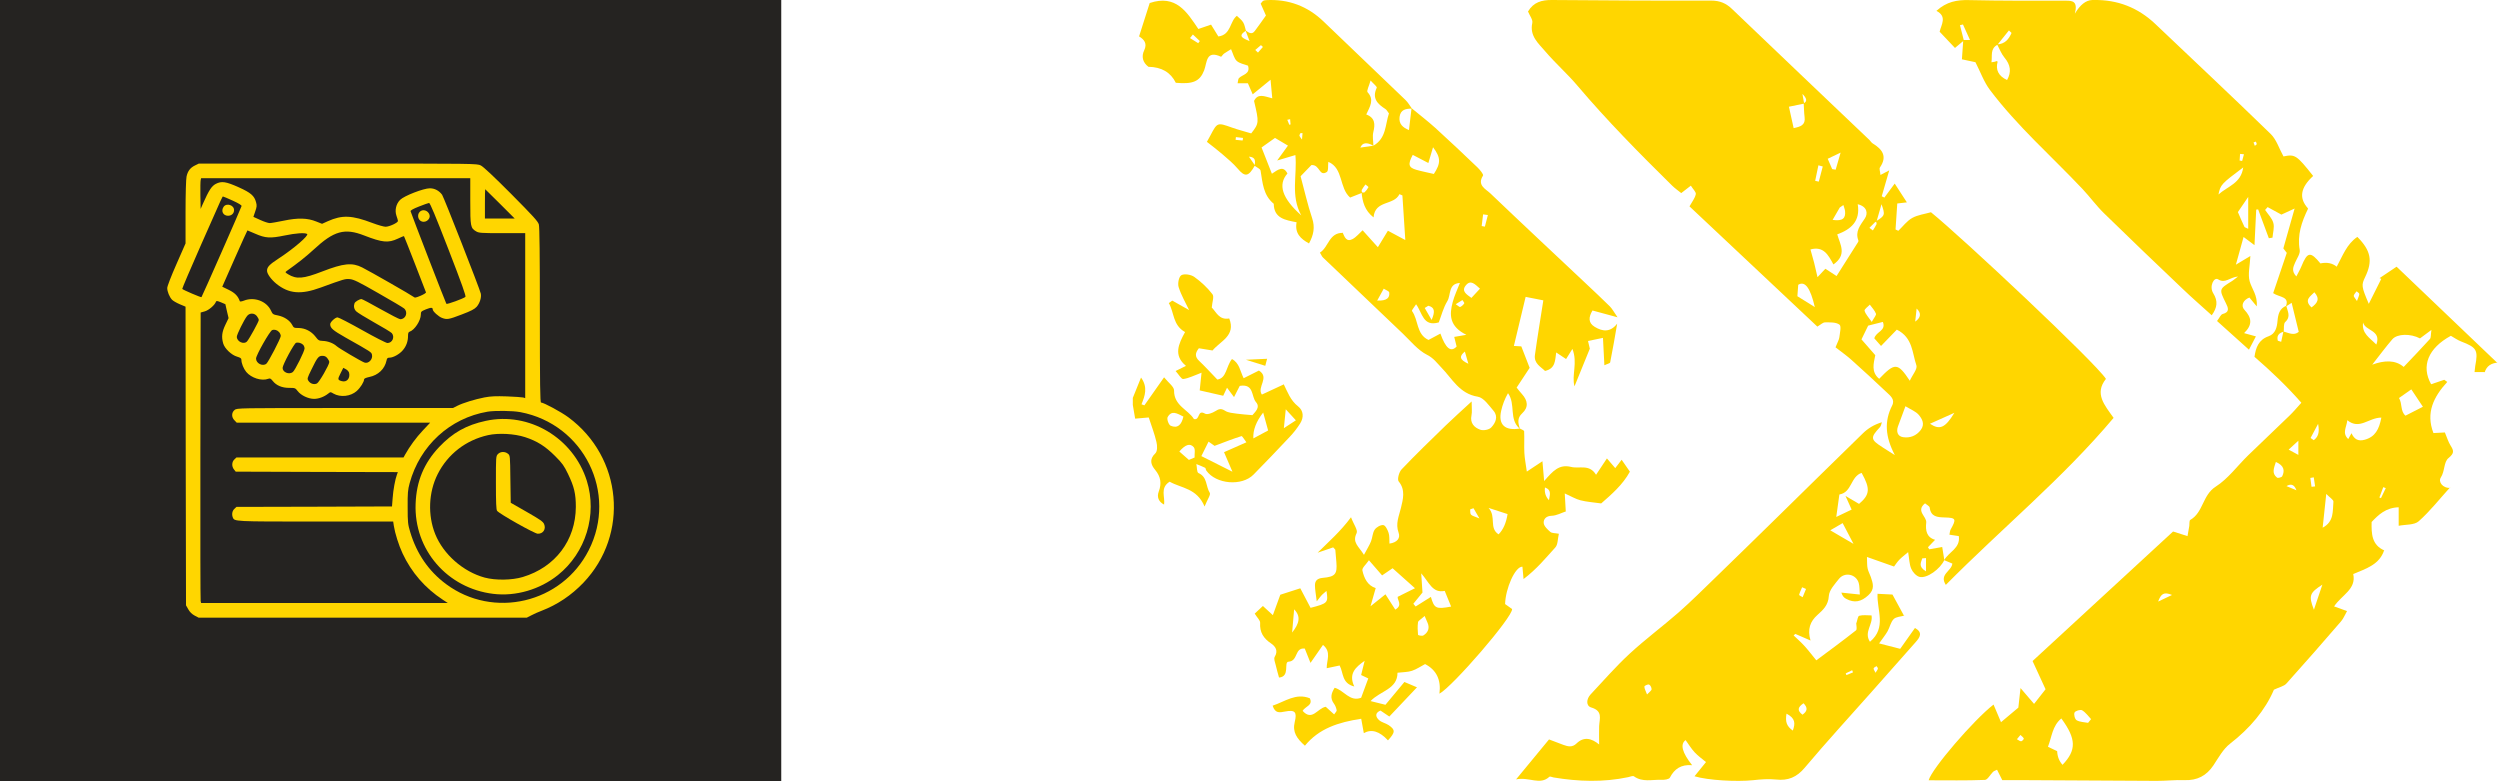
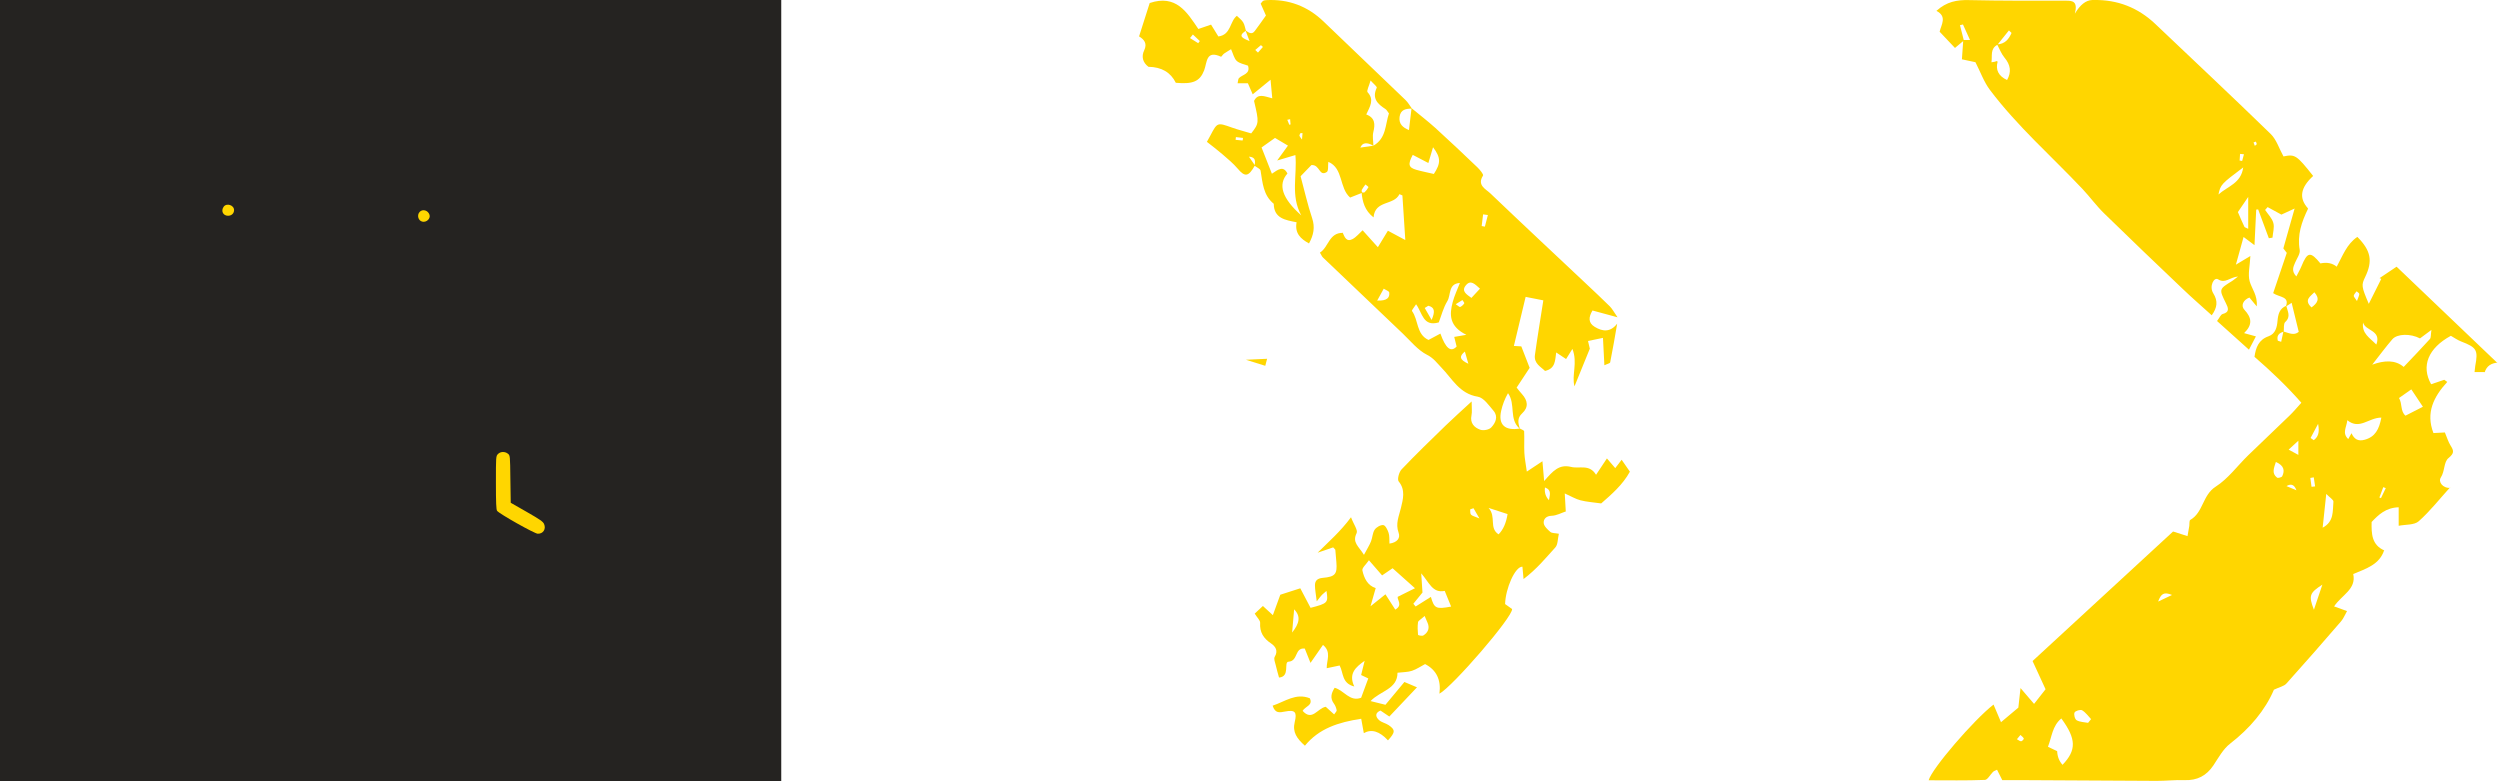
<svg xmlns="http://www.w3.org/2000/svg" width="320" height="100" viewBox="0 0 320 100" fill="none">
  <g clip-path="url(#clip0_359_40)">
-     <path d="M243.782 78.791C243.311 78.934 242.697 78.934 242.389 79.247C242.006 79.637 241.9 80.283 241.611 80.797C241.352 81.253 241.016 81.662 240.526 82.356C241.506 82.603 242.303 82.812 243.225 83.05C243.869 82.137 244.474 81.281 245.117 80.379C246.145 80.958 245.771 81.557 245.194 82.204C243.33 84.295 241.477 86.405 239.614 88.506C236.732 91.756 233.793 94.96 230.998 98.277C229.971 99.494 228.875 99.95 227.329 99.779C226.369 99.675 225.361 99.76 224.39 99.865C222.344 100.084 218.589 99.884 216.898 99.361C217.378 98.772 217.811 98.23 218.368 97.545C217.878 97.136 217.35 96.766 216.927 96.31C216.485 95.834 216.14 95.264 215.756 94.732C215.032 95.258 215.31 96.329 216.591 97.944C215.188 97.831 214.324 98.411 213.748 99.532C213.632 99.76 213.028 99.836 212.653 99.817C211.482 99.769 210.243 100.159 209.147 99.371C209.003 99.266 208.667 99.418 208.417 99.475C205.228 100.149 202.04 100.045 198.851 99.513C198.678 99.485 198.41 99.352 198.332 99.418C197.103 100.558 195.796 99.418 194.058 99.76C195.633 97.859 196.911 96.3 198.275 94.647C198.899 94.883 199.514 95.121 200.129 95.35C200.714 95.559 201.252 95.692 201.799 95.16C202.732 94.257 203.701 94.484 204.691 95.292C204.691 94.447 204.662 93.686 204.691 92.935C204.738 91.985 205.19 91.005 203.682 90.558C202.971 90.35 203.058 89.456 203.596 88.886C205.238 87.137 206.814 85.321 208.581 83.686C210.588 81.833 212.806 80.188 214.872 78.382C216.524 76.928 218.089 75.359 219.674 73.829C222.411 71.177 225.129 68.516 227.857 65.844C231.392 62.385 234.907 58.906 238.452 55.465C239.095 54.837 239.873 54.352 240.881 54.048C240.805 54.258 240.776 54.514 240.642 54.666C239.373 56.035 239.402 56.254 241.006 57.28C241.371 57.518 241.746 57.746 242.543 58.259C241.295 55.883 241.179 53.906 242.198 51.9C242.591 51.121 241.957 50.655 241.487 50.208C239.988 48.792 238.48 47.394 236.943 46.026C236.29 45.446 235.57 44.952 234.946 44.457C235.215 43.773 235.397 43.488 235.435 43.184C235.503 42.623 235.714 41.758 235.455 41.558C235.013 41.225 234.244 41.263 233.611 41.263C233.322 41.263 233.044 41.558 232.621 41.805C227.156 36.672 221.71 31.549 216.255 26.416C216.581 25.827 216.956 25.37 217.061 24.857C217.12 24.581 216.706 24.22 216.428 23.764C215.995 24.097 215.65 24.363 215.198 24.715C214.814 24.401 214.382 24.106 214.017 23.745C209.829 19.619 205.709 15.447 201.905 10.96C200.608 9.43 199.091 8.099 197.794 6.578C196.921 5.551 195.768 4.61 196.133 2.947C196.229 2.519 195.787 1.977 195.585 1.474C196.286 0.276 197.343 -0.009 198.64 0C205.44 0.057 212.23 0.095 219.031 0.076C220.144 0.076 220.942 0.418 221.71 1.16C227.559 6.759 233.428 12.338 239.287 17.918C239.431 18.061 239.537 18.251 239.7 18.355C240.939 19.106 241.611 20.009 240.632 21.435C240.516 21.606 240.661 21.939 240.699 22.395C241.073 22.205 241.324 22.072 241.823 21.806C241.477 23.003 241.17 24.059 240.862 25.123C240.978 25.18 241.083 25.237 241.198 25.294C241.544 24.819 241.9 24.344 242.524 23.498C243.1 24.382 243.571 25.114 244.08 25.903C243.83 25.931 243.455 25.969 242.851 26.045C242.783 27.1 242.707 28.232 242.629 29.372C242.745 29.429 242.87 29.486 242.985 29.543C243.571 28.982 244.071 28.288 244.762 27.899C245.482 27.5 246.375 27.395 247.163 27.167C251.159 30.399 268.236 46.425 269.561 48.497C268.053 50.379 269.379 51.852 270.541 53.487C264.029 61.234 256.211 67.641 249.065 74.865C248.181 73.506 249.795 73.126 249.901 72.137C249.545 71.985 249.19 71.843 248.854 71.7C249.42 70.654 250.967 70.17 250.726 68.62C250.285 68.554 249.929 68.506 249.526 68.44C249.593 68.154 249.584 67.945 249.679 67.784C250.438 66.424 250.391 66.272 248.911 66.234C247.969 66.206 247.154 66.149 247 64.97C246.971 64.78 246.645 64.637 246.404 64.428C245.175 65.417 246.645 66.111 246.558 66.89C246.443 67.917 246.606 68.782 247.691 69.096C247.317 69.485 247.048 69.761 246.779 70.046C246.837 70.132 246.884 70.227 246.942 70.312C247.471 70.217 248.009 70.122 248.604 70.017C248.71 70.645 248.796 71.168 248.873 71.681C248.354 72.831 246.635 74.086 245.693 73.839C245.271 73.725 244.819 73.23 244.637 72.793C244.388 72.213 244.388 71.529 244.243 70.673C243.773 71.073 243.417 71.329 243.119 71.643C242.841 71.928 242.629 72.261 242.437 72.517C241.333 72.128 240.305 71.767 238.97 71.291C238.999 71.976 238.97 72.384 239.056 72.765C239.133 73.145 239.345 73.496 239.47 73.867C239.738 74.685 240.007 75.398 239.153 76.186C238.221 77.042 237.366 77.213 236.309 76.652C236.05 76.519 235.83 76.301 235.695 75.854C236.425 75.93 237.154 76.006 238.058 76.101C238 75.483 238.039 75.017 237.914 74.609C237.568 73.478 236.117 73.173 235.378 74.105C234.85 74.77 234.139 75.531 234.091 76.282C234.024 77.46 233.361 78.059 232.631 78.715C231.719 79.532 231.315 80.512 231.747 81.985C230.931 81.633 230.364 81.386 229.798 81.139C229.73 81.206 229.654 81.272 229.586 81.339C230.047 81.776 230.528 82.194 230.95 82.66C231.44 83.192 231.873 83.772 232.487 84.523C234.235 83.221 235.925 81.985 237.568 80.683C237.731 80.55 237.597 80.036 237.597 79.704L237.625 79.742C237.741 79.418 237.789 78.877 237.981 78.82C238.461 78.686 238.999 78.772 239.556 78.772C239.777 79.941 238.538 80.901 239.354 82.147C241.525 80.341 240.218 78.088 240.325 76.006C240.968 76.034 241.544 76.063 242.236 76.101C242.716 76.985 243.216 77.897 243.715 78.82L243.763 78.763L243.782 78.791ZM240.18 28.374C240.113 28.402 240.036 28.402 239.998 28.45C239.758 28.678 239.527 28.925 239.287 29.163C239.431 29.277 239.585 29.382 239.728 29.496C239.882 29.239 240.065 28.982 240.19 28.707C240.238 28.602 240.152 28.45 240.133 28.317C241.275 27.614 241.324 27.509 240.834 26.14C240.555 27.081 240.372 27.728 240.19 28.374H240.18ZM230.883 13.213C231.344 12.985 231.286 12.589 230.71 12.025C230.806 12.538 230.874 12.899 230.931 13.26C230.306 13.384 229.692 13.517 228.981 13.66C229.212 14.705 229.384 15.513 229.586 16.397C230.499 16.217 231.123 15.988 230.988 14.99C230.912 14.401 230.912 13.802 230.874 13.213H230.883ZM240.766 44.277C240.488 43.954 240.161 43.592 239.911 43.307C240.133 42.423 241.458 42.366 241.006 41.206C240.372 41.368 239.748 41.53 239.124 41.682C238.855 42.242 238.605 42.765 238.269 43.44C238.835 44.096 239.422 44.761 240.036 45.465C239.835 46.492 239.47 47.604 240.536 48.488C242.543 46.397 242.899 46.396 244.454 48.735C244.8 47.974 245.454 47.233 245.3 46.767C244.752 45.189 244.858 43.222 242.793 42.195C242.178 42.822 241.525 43.507 240.776 44.277H240.766ZM234.667 33.83C234.014 32.623 233.409 31.473 231.738 31.929C231.901 32.509 232.065 33.07 232.209 33.631C232.342 34.163 232.458 34.705 232.64 35.475C233.111 34.971 233.37 34.695 233.649 34.401C234.071 34.676 234.485 34.952 235.08 35.332C236.05 33.811 236.943 32.395 237.836 30.979C237.866 30.931 237.895 30.836 237.876 30.788C237.424 29.619 238.115 28.849 238.71 27.946C239.105 27.338 239.027 26.445 237.789 26.14C238.153 28.326 236.905 29.363 235.167 30C235.551 31.33 236.444 32.604 234.677 33.849L234.667 33.83ZM237.952 64.504C239.364 63.307 239.412 62.546 238.288 60.531C236.877 60.978 237.049 63.022 235.465 63.288C235.435 63.288 235.426 63.411 235.416 63.468C235.311 64.219 235.205 64.98 235.042 66.168C235.935 65.74 236.472 65.484 237.011 65.227C236.751 64.647 236.578 64.267 236.223 63.478C237.021 63.953 237.443 64.2 237.952 64.495V64.504ZM243.898 51.995C243.513 53.022 243.216 53.801 242.937 54.59C242.707 55.246 242.889 55.854 243.6 55.959C244.474 56.092 245.29 55.788 245.857 55.037C246.413 54.295 246.039 53.611 245.588 53.088C245.203 52.651 244.57 52.413 243.907 52.005L243.898 51.995ZM230.066 37.917C230.815 38.383 231.497 38.811 232.295 39.305C231.728 36.853 231.037 35.912 230.172 36.454C230.144 36.901 230.105 37.414 230.066 37.917ZM250.159 52.841C248.968 53.373 248.047 53.792 247.038 54.239C248.286 55.075 248.988 54.78 250.159 52.841ZM234.274 67.879C235.426 68.554 236.127 68.962 237.251 69.618C236.704 68.563 236.339 67.869 235.858 66.957C235.34 67.261 234.907 67.508 234.274 67.879ZM239.585 41.206C239.882 40.655 240.19 40.332 240.123 40.151C239.96 39.733 239.614 39.372 239.335 38.992C239.095 39.258 238.615 39.581 238.663 39.771C238.778 40.208 239.153 40.579 239.585 41.206ZM234.523 21.644C234.667 21.673 234.821 21.692 234.965 21.72C235.138 21.121 235.311 20.523 235.599 19.534C234.763 19.933 234.379 20.114 233.947 20.323C234.168 20.827 234.35 21.235 234.523 21.654V21.644ZM228.674 91.348C228.491 92.403 228.702 92.964 229.481 93.515C229.817 92.574 229.808 91.947 228.674 91.348ZM234.58 28.146C235.887 28.336 236.261 27.927 236.166 27.015C236.136 26.758 236.022 26.502 235.954 26.245C235.801 26.349 235.647 26.454 235.493 26.559C235.243 26.986 234.994 27.424 234.58 28.136V28.146ZM245.146 41.168C245.889 40.636 245.95 40.078 245.328 39.495C245.262 40.17 245.203 40.674 245.146 41.168ZM230.72 91.481C231.363 91.015 231.411 90.597 230.854 90.017C230.124 90.512 229.99 90.93 230.72 91.481ZM233.313 21.311C233.13 21.264 232.938 21.216 232.756 21.159C232.621 21.825 232.487 22.481 232.342 23.146C232.496 23.184 232.65 23.213 232.804 23.251L233.313 21.311ZM231.171 75.388C231.008 75.312 230.835 75.246 230.672 75.169C230.537 75.493 230.374 75.806 230.287 76.139C230.268 76.196 230.575 76.339 230.739 76.443C230.883 76.091 231.027 75.74 231.171 75.388ZM210.819 88.895C211.136 88.553 211.395 88.392 211.404 88.221C211.404 88.011 211.25 87.688 211.077 87.622C210.934 87.565 210.482 87.774 210.482 87.878C210.473 88.135 210.636 88.401 210.819 88.886V88.895ZM246.529 71.434C246.366 71.443 246.212 71.462 246.049 71.472C245.914 71.976 245.473 72.499 246.529 73.135V71.443V71.434ZM236.252 86.186C236.28 86.262 236.309 86.338 236.339 86.414C236.617 86.3 236.905 86.186 237.184 86.063C237.184 86.063 237.116 85.882 237.078 85.787C236.809 85.92 236.531 86.053 236.261 86.186H236.252ZM240.065 86.12C240.218 85.863 240.344 85.73 240.372 85.578C240.391 85.492 240.257 85.369 240.199 85.264C240.065 85.359 239.854 85.435 239.825 85.549C239.796 85.673 239.941 85.844 240.065 86.11V86.12Z" fill="#FFD600" />
    <path d="M295.415 26.747C294.612 28.402 294.028 30.076 294.363 31.987C294.449 32.482 293.999 33.081 293.77 33.623C293.55 34.156 293.263 34.669 293.932 35.383C294.2 34.85 294.42 34.489 294.583 34.089C295.349 32.215 295.731 32.158 297.013 33.718C297.849 33.541 298.544 33.68 299.099 34.137C299.855 32.767 300.372 31.245 301.74 30.323C303.481 32.073 303.73 33.404 302.745 35.449C302.237 36.495 302.257 36.667 303.204 38.892C303.807 37.694 304.304 36.695 304.802 35.696C304.725 35.668 304.649 35.639 304.582 35.601C305.232 35.164 305.873 34.736 306.763 34.137C311.021 38.198 315.336 42.325 319.651 46.444L319.708 46.415C318.876 46.482 318.283 46.843 318.034 47.671L318.092 47.623H316.742C316.79 47.243 316.8 47.043 316.829 46.853C317.221 44.808 317.02 44.475 315.039 43.714C314.561 43.533 314.13 43.22 313.709 42.982C310.801 44.57 309.882 46.853 311.183 49.183C311.748 48.993 312.312 48.802 312.867 48.612C312.992 48.707 313.126 48.793 313.25 48.888C311.509 50.781 310.475 52.835 311.48 55.431C311.939 55.403 312.427 55.384 312.944 55.355C313.212 55.983 313.375 56.563 313.69 57.058C314.111 57.714 314.14 58.028 313.413 58.627C312.781 59.141 312.963 60.301 312.418 61.129C312.073 61.661 312.657 62.517 313.652 62.45L313.595 62.403C312.274 63.858 311.059 65.418 309.595 66.721C309.031 67.225 307.921 67.12 307.031 67.301V64.933C305.395 64.98 304.457 65.874 303.567 66.816C303.539 68.319 303.567 69.764 305.223 70.468L305.175 70.421C304.572 72.266 302.898 72.77 301.214 73.474C301.635 75.433 299.731 76.156 298.764 77.62C299.3 77.811 299.75 77.982 300.42 78.219C300.152 78.686 299.97 79.161 299.654 79.532C297.348 82.205 295.023 84.868 292.66 87.493C292.344 87.844 291.76 87.949 291.062 88.282C289.943 90.917 287.972 93.237 285.455 95.187C284.556 95.881 283.963 96.994 283.312 97.974C282.422 99.296 281.245 99.913 279.628 99.857C278.432 99.809 277.217 99.961 276.021 99.952C270.338 99.932 264.655 99.895 258.962 99.857C258.11 99.857 257.258 99.857 256.292 99.857C256.101 99.486 255.881 99.039 255.622 98.525C255.402 98.639 255.211 98.687 255.096 98.81C254.742 99.153 254.417 99.819 254.063 99.828C251.681 99.923 249.289 99.876 246.868 99.876C247.25 98.411 252.638 92.153 255.172 90.184C255.498 90.945 255.794 91.649 256.129 92.439C256.933 91.763 257.613 91.192 258.349 90.574C258.426 89.927 258.502 89.195 258.627 88.073C259.296 88.853 259.737 89.366 260.359 90.098C260.904 89.414 261.363 88.824 261.832 88.225C261.248 86.95 260.703 85.762 260.168 84.611C266.109 79.142 272.108 73.607 278.155 68.033C278.71 68.214 279.274 68.395 280.002 68.623C280.088 68.138 280.164 67.729 280.231 67.311C280.269 67.044 280.212 66.626 280.356 66.55C282.03 65.589 281.905 63.383 283.599 62.298C285.197 61.281 286.374 59.635 287.761 58.285C289.531 56.563 291.33 54.88 293.1 53.158C293.569 52.702 293.99 52.198 294.574 51.551C292.679 49.392 290.679 47.499 288.574 45.673C288.747 44.465 289.11 43.486 290.383 43.039C291.263 42.725 291.454 41.888 291.521 41.08C291.598 40.243 291.76 39.501 292.641 39.139C292.803 39.843 293.272 40.519 292.507 41.222C292.268 41.45 292.373 42.04 292.315 42.459C291.636 42.63 291.406 43.029 291.56 43.609C291.703 43.657 291.847 43.705 291.99 43.752C292.086 43.315 292.182 42.868 292.277 42.43C292.947 42.611 293.626 43.001 294.239 42.478C293.932 41.232 293.645 40.072 293.33 38.759C293.062 38.94 292.823 39.092 292.583 39.244C293.11 37.913 291.78 38.084 290.966 37.523C291.521 35.887 292.076 34.241 292.708 32.368C292.689 32.339 292.449 32.035 292.268 31.797C292.727 30.18 293.167 28.62 293.712 26.69C292.89 27.07 292.44 27.279 292.019 27.47C291.426 27.146 290.842 26.832 290.258 26.509C290.153 26.633 290.038 26.756 289.933 26.87C290.297 27.422 290.823 27.926 290.986 28.535C291.148 29.105 290.928 29.781 290.88 30.418L290.411 30.494C289.952 29.267 289.503 28.04 289.043 26.804C288.957 26.804 288.881 26.823 288.795 26.832C288.727 28.316 288.651 29.79 288.574 31.379C288.163 31.065 287.78 30.789 287.177 30.332C286.852 31.512 286.584 32.482 286.192 33.88C286.967 33.414 287.359 33.186 288.048 32.767C287.991 34.023 287.713 35.078 287.952 35.991C288.22 36.971 288.995 37.798 288.861 39.215C288.46 38.73 288.211 38.436 287.924 38.084C287.101 38.407 286.804 39.139 287.283 39.653C288.211 40.652 288.373 41.546 287.244 42.639C287.895 42.82 288.249 42.915 288.756 43.058C288.469 43.6 288.211 44.095 287.866 44.76C286.422 43.467 285.14 42.306 283.781 41.089C284.106 40.671 284.25 40.262 284.498 40.195C285.465 39.948 285.187 39.358 284.919 38.816C284.03 37.009 284.01 37.018 285.704 35.972C285.867 35.877 286.01 35.744 286.469 35.392C285.398 35.487 284.833 36.343 283.915 35.754C283.389 35.421 282.748 36.648 283.293 37.532C283.924 38.55 283.81 39.368 283.102 40.357C281.839 39.206 280.595 38.141 279.418 37.009C276.04 33.794 272.663 30.57 269.324 27.308C268.329 26.338 267.506 25.197 266.549 24.179C262.579 19.975 258.196 16.142 254.704 11.501C253.939 10.483 253.498 9.209 252.857 7.963C252.369 7.858 251.709 7.716 251.125 7.592C251.193 6.603 251.24 5.861 251.297 5.119C251.528 5.119 251.757 5.119 252.159 5.119C251.815 4.349 251.537 3.74 251.259 3.131C251.135 3.16 251.001 3.198 250.877 3.226C251.04 3.883 251.212 4.529 251.374 5.186C251.03 5.471 250.695 5.747 250.236 6.137C249.671 5.538 249.011 4.843 248.274 4.063C248.466 3.169 249.279 2.123 247.863 1.391C249.164 0.211 250.494 -0.026 252.015 0.012C256.159 0.107 260.301 0.088 264.444 0.088C265.286 0.088 265.984 0.154 265.583 1.752C266.246 0.617 266.986 0.034 267.802 0.002C267.869 0.002 267.936 0.002 268.003 0.002C271.04 -0.055 273.668 0.969 275.887 3.074C280.815 7.754 285.771 12.404 290.641 17.141C291.397 17.873 291.732 19.034 292.287 20.023C293.76 19.718 293.961 19.842 296.085 22.524C294.43 24.036 294.229 25.396 295.463 26.718L295.406 26.661L295.415 26.747ZM255.622 5.68C256.656 5.642 257.134 4.995 257.479 4.216C257.364 4.111 257.249 3.997 257.144 3.892C256.656 4.501 256.159 5.11 255.671 5.728C254.704 6.251 255.039 7.154 254.905 7.972C255.134 7.934 255.259 7.925 255.374 7.896C255.431 7.887 255.479 7.82 255.537 7.82C255.584 7.82 255.641 7.858 255.699 7.887C255.406 8.946 255.807 9.732 256.904 10.245C257.488 9.209 257.345 8.296 256.579 7.383C256.168 6.888 255.938 6.251 255.632 5.68H255.622ZM303.634 46.681C305.184 46.111 306.6 46.044 307.672 46.967C308.868 45.702 309.968 44.57 311.03 43.391C311.183 43.22 311.126 42.849 311.222 42.23C310.542 42.734 310.14 43.029 309.758 43.315C308.543 42.677 306.84 42.706 306.218 43.429C305.366 44.418 304.591 45.474 303.634 46.691V46.681ZM263.851 91.962C262.683 92.923 262.636 94.331 262.138 95.587C262.607 95.814 262.961 95.977 263.315 96.148C263.347 96.845 263.576 97.428 264.004 97.897C265.803 96.014 265.774 94.588 263.851 91.962ZM304.811 53.453C303.185 53.453 302.017 55.07 300.458 53.786C300.353 54.728 299.759 55.412 300.573 56.202C300.745 55.888 300.869 55.688 300.994 55.45C301.328 56.202 301.826 56.525 302.678 56.288C304.027 55.917 304.524 54.956 304.811 53.463V53.453ZM307.069 50.942C307.519 51.684 307.222 52.626 307.902 53.206C308.734 52.787 309.442 52.416 310.131 52.065C309.653 51.351 309.174 50.629 308.648 49.839C308.141 50.191 307.672 50.524 307.079 50.942H307.069ZM297.291 67.548C298.793 66.759 298.563 65.399 298.678 64.219C298.707 63.972 298.181 63.668 297.76 63.221C297.587 64.819 297.453 66.084 297.3 67.539L297.291 67.548ZM287.771 29.286V25.206C287.139 26.138 286.785 26.661 286.45 27.146C286.757 27.85 287.005 28.449 287.283 29.029C287.321 29.115 287.503 29.143 287.771 29.286ZM287.13 21.43C284.307 23.551 284.231 23.627 283.963 24.892C285.149 23.836 286.871 23.456 287.13 21.43ZM296.181 78.048C296.516 77.059 296.851 76.07 297.262 74.834C295.616 75.899 295.482 76.232 296.181 78.048ZM267.267 92.533C267.401 92.372 267.525 92.21 267.659 92.048C267.286 91.658 266.96 91.183 266.511 90.917C266.3 90.793 265.65 90.983 265.544 91.201C265.42 91.449 265.583 92.068 265.812 92.191C266.224 92.429 266.779 92.429 267.276 92.524L267.267 92.533ZM302.477 41.279C302.266 42.677 303.319 43.229 304.17 44.104C304.869 42.24 302.716 42.364 302.477 41.279ZM296.238 37.408C295.75 37.931 294.841 38.398 295.875 39.349C296.631 38.797 296.994 38.255 296.238 37.408ZM291.311 59.131C291.072 59.902 290.737 60.577 291.464 61.138C291.579 61.224 292.057 61.1 292.124 60.957C292.478 60.225 292.354 59.588 291.311 59.131ZM294.191 56.411C293.712 56.849 293.397 57.134 292.947 57.552C293.425 57.819 293.751 57.99 294.191 58.228V56.411ZM295.75 56.059C295.884 56.154 296.018 56.249 296.162 56.345C296.678 55.945 296.946 55.441 296.717 54.252C296.257 55.108 296.009 55.584 295.76 56.05L295.75 56.059ZM293.942 62.755C293.687 62.038 293.263 61.861 292.669 62.222C293.11 62.403 293.464 62.555 293.942 62.755ZM305.376 62.479C305.27 62.441 305.165 62.394 305.06 62.355C304.897 62.793 304.725 63.23 304.562 63.677C304.629 63.706 304.696 63.734 304.763 63.763C304.964 63.335 305.165 62.907 305.376 62.489V62.479ZM278.021 76.156C276.968 75.718 276.605 76.004 276.241 77.002C276.94 76.669 277.351 76.479 278.021 76.156ZM295.884 62.308L296.334 62.26C296.277 61.87 296.219 61.49 296.162 61.1C296.018 61.129 295.875 61.148 295.722 61.176C295.769 61.556 295.827 61.927 295.875 62.308H295.884ZM258.177 94.626C258.387 94.74 258.56 94.901 258.713 94.882C258.846 94.873 259.077 94.587 259.048 94.53C258.962 94.35 258.77 94.226 258.617 94.074C258.512 94.197 258.407 94.322 258.167 94.616L258.177 94.626ZM288.871 18.444C288.833 18.339 288.794 18.225 288.756 18.12C288.651 18.159 288.555 18.197 288.45 18.235C288.507 18.377 288.565 18.52 288.622 18.672C288.708 18.596 288.785 18.529 288.871 18.453V18.444ZM301.692 38.531C301.864 38.036 301.989 37.827 301.989 37.627C301.989 37.513 301.769 37.399 301.644 37.285C301.52 37.475 301.319 37.646 301.281 37.846C301.252 37.979 301.453 38.15 301.692 38.531ZM287.225 19.747C287.063 19.728 286.89 19.718 286.728 19.699C286.709 19.985 286.689 20.26 286.67 20.546C286.776 20.565 286.89 20.584 286.996 20.603C287.072 20.317 287.149 20.032 287.225 19.747Z" fill="#FFD600" />
    <path d="M171.865 29.788C172.111 30.337 172.34 31.019 173.13 30.602C173.616 30.337 173.987 29.863 174.415 29.475C175.034 30.167 175.671 30.877 176.367 31.644C176.842 30.867 177.205 30.261 177.652 29.532C178.413 29.939 179.137 30.328 179.879 30.725C179.755 28.736 179.631 26.88 179.508 25.014C179.385 24.957 179.251 24.909 179.127 24.853C178.423 26.34 176.005 25.573 175.814 27.827C174.673 26.936 174.396 25.819 174.282 24.625C174.415 24.625 174.596 24.673 174.663 24.616C174.863 24.426 175.034 24.199 175.167 23.953C175.186 23.915 174.91 23.725 174.777 23.612C174.615 23.839 174.434 24.057 174.31 24.303C174.263 24.398 174.329 24.549 174.348 24.682C173.863 24.872 173.378 25.061 172.816 25.288C171.388 24.047 171.978 21.556 170.027 20.713C169.961 21.206 170.065 21.869 169.827 22.02C168.828 22.655 168.961 21.035 167.857 21.13C167.504 21.49 166.981 22.039 166.476 22.56C166.972 24.398 167.371 26.188 167.952 27.922C168.342 29.096 168.142 30.081 167.552 31.161C166.486 30.574 165.705 29.863 165.963 28.452C164.535 28.168 163.059 27.959 163.04 26.084C161.689 24.985 161.612 23.394 161.356 21.85C161.317 21.604 160.86 21.433 160.593 21.215C160.661 20.675 160.794 20.116 159.86 20.05C160.118 20.419 160.375 20.798 160.632 21.168C159.813 22.636 159.356 22.693 158.424 21.585C157.843 20.903 157.138 20.325 156.462 19.738C155.815 19.179 155.12 18.658 154.483 18.156C154.759 17.663 154.844 17.502 154.93 17.341C155.825 15.646 155.815 15.664 157.71 16.337C158.509 16.621 159.347 16.829 160.155 17.076C161.165 15.778 161.174 15.702 160.518 12.918C161.012 11.913 161.813 12.321 162.85 12.586C162.783 11.809 162.726 11.165 162.631 10.208C161.726 10.947 161.108 11.449 160.347 12.074C160.099 11.497 159.928 11.099 159.728 10.654H158.414C158.49 10.341 158.471 10.114 158.585 10C159.042 9.526 160.08 9.489 159.747 8.409C159.27 8.219 158.671 8.134 158.309 7.802C157.967 7.49 157.852 6.912 157.576 6.296C157.262 6.495 156.958 6.666 156.672 6.865C156.52 6.978 156.339 7.281 156.291 7.262C154.349 6.363 154.52 7.982 154.131 9.005C153.578 10.436 152.674 10.796 150.504 10.597C149.844 9.258 148.676 8.576 147 8.551C146.258 7.992 146.077 7.225 146.458 6.438C146.867 5.576 146.477 5.074 145.801 4.658C146.287 3.151 146.735 1.712 147.162 0.386C150.541 -0.751 151.932 1.56 153.388 3.71C153.969 3.511 154.445 3.35 155.016 3.152C155.339 3.682 155.644 4.165 155.949 4.667C157.633 4.449 157.386 2.649 158.385 1.977L158.328 2.034C158.604 2.308 158.937 2.545 159.128 2.867C159.318 3.18 159.366 3.578 159.48 3.938C158.262 4.686 159.28 4.951 159.946 5.264C159.775 4.809 159.595 4.345 159.423 3.89C159.804 4.137 160.204 4.516 160.613 3.966C161.089 3.341 161.536 2.687 162.04 1.986C161.803 1.456 161.574 0.935 161.365 0.461C161.527 0.281 161.593 0.158 161.689 0.101C161.793 0.045 161.936 0.026 162.069 0.016C164.918 -0.135 167.371 0.78 169.427 2.763C172.921 6.116 176.424 9.451 179.908 12.804C180.231 13.116 180.46 13.533 180.727 13.902C179.965 13.902 179.27 14.016 179.146 14.954C179.022 15.882 179.575 16.328 180.346 16.65C180.46 15.693 180.565 14.765 180.678 13.846C181.697 14.689 182.744 15.494 183.725 16.375C185.543 18.023 187.323 19.719 189.103 21.414C189.417 21.717 189.922 22.323 189.826 22.475C189.037 23.716 190.16 24.18 190.75 24.739C194.824 28.632 198.946 32.478 203.039 36.333C204.048 37.29 205.075 38.237 206.056 39.213C206.361 39.516 206.561 39.914 207.047 40.614C205.733 40.264 204.81 40.008 203.838 39.743C203.334 40.596 203.267 41.316 204.124 41.837C205.133 42.452 206.123 42.556 206.998 41.429C206.713 43.077 206.437 44.735 206.104 46.374C206.075 46.516 205.686 46.592 205.361 46.753C205.304 45.578 205.248 44.517 205.18 43.248C204.485 43.39 203.953 43.504 203.267 43.646C203.4 44.214 203.496 44.621 203.496 44.631C202.763 46.421 202.163 47.918 201.535 49.452C201.145 48.003 201.972 46.45 201.269 44.659C201.002 45.076 200.745 45.502 200.459 45.957C200.049 45.682 199.679 45.445 199.194 45.114C199.041 46.137 199.117 47.169 197.765 47.482C197.241 46.961 196.318 46.535 196.471 45.436C196.785 43.144 197.175 40.851 197.546 38.445C196.946 38.332 196.147 38.171 195.281 38C194.786 40.075 194.3 42.083 193.777 44.28C194.148 44.299 194.433 44.318 194.728 44.337C195.072 45.218 195.414 46.108 195.795 47.084C195.281 47.87 194.719 48.723 194.129 49.613C194.414 49.964 194.605 50.219 194.824 50.456C195.557 51.271 195.681 52.133 194.843 52.9C194.158 53.525 194.329 54.179 194.538 54.88C193.101 53.677 194.044 51.745 193.025 50.324C192.606 51.062 192.32 51.811 192.149 52.587C191.749 54.359 192.634 55.173 194.548 54.851C194.738 54.965 195.081 55.079 195.091 55.202C195.138 56.121 195.072 57.059 195.119 57.977C195.157 58.688 195.3 59.389 195.433 60.364C196.233 59.834 196.794 59.464 197.432 59.038C197.489 59.749 197.556 60.431 197.651 61.577C198.784 60.27 199.564 59.389 201.107 59.767C202.163 60.033 203.438 59.36 204.295 60.772C204.81 59.995 205.199 59.417 205.686 58.678C206.066 59.123 206.37 59.474 206.751 59.919C207.028 59.559 207.284 59.218 207.57 58.849C207.922 59.351 208.246 59.815 208.626 60.374C207.712 62.05 206.266 63.291 204.953 64.438C203.962 64.295 203.115 64.248 202.306 64.04C201.677 63.879 201.097 63.519 200.288 63.159C200.335 63.973 200.374 64.731 200.421 65.489L200.478 65.442C199.859 65.65 199.241 66 198.613 66.019C197.889 66.038 197.556 66.465 197.594 66.948C197.632 67.355 198.079 67.772 198.441 68.084C198.651 68.264 199.041 68.226 199.536 68.321C199.374 68.984 199.421 69.695 199.089 70.064C197.87 71.4 196.718 72.83 195.014 74.118C194.948 73.351 194.91 72.934 194.871 72.536C193.948 72.489 192.702 75.321 192.653 77.32C192.958 77.538 193.273 77.755 193.548 77.954C193.662 78.949 185.943 87.872 184.248 88.791C184.477 87.016 183.864 85.753 182.411 85.002C181.868 85.286 181.326 85.665 180.727 85.864C180.184 86.044 179.575 86.025 178.88 86.11C178.88 88.232 176.671 88.421 175.434 89.738C176.158 89.918 176.757 90.06 177.338 90.212C178.128 89.255 178.917 88.308 179.765 87.294C180.25 87.503 180.65 87.673 181.374 87.976C180.127 89.293 179.041 90.439 177.833 91.717C177.49 91.49 177.1 91.225 176.699 90.95C175.957 91.263 176.071 91.765 176.519 92.172C176.852 92.476 177.366 92.561 177.747 92.817C178.632 93.423 178.603 93.735 177.661 94.768C176.577 93.593 175.545 93.284 174.568 93.84C174.453 93.214 174.339 92.57 174.235 92.002C171.312 92.447 168.837 93.243 167.029 95.45C166.001 94.54 165.41 93.716 165.724 92.428C166.038 91.14 165.772 90.828 164.506 91.073C163.773 91.216 163.221 91.339 162.897 90.325C164.487 89.804 165.858 88.668 167.657 89.378C168.095 90.287 167.095 90.392 166.734 90.988C167.961 92.362 168.628 90.657 169.694 90.468C169.97 90.723 170.331 91.045 170.769 91.443C170.922 91.206 171.122 91.036 171.093 90.912C171.036 90.619 170.922 90.296 170.741 90.061C170.227 89.359 170.389 88.743 170.836 88.033C172.055 88.374 172.778 89.871 174.225 89.312C174.491 88.592 174.758 87.872 175.139 86.839C174.919 86.735 174.558 86.565 174.225 86.404C174.396 85.703 174.53 85.144 174.673 84.585C173.54 85.381 172.568 86.214 173.349 87.872C171.722 87.455 171.988 86.157 171.474 85.182C170.979 85.286 170.455 85.4 169.818 85.532C169.799 84.509 170.455 83.467 169.342 82.549C168.837 83.278 168.342 83.979 167.743 84.85C167.438 84.083 167.209 83.524 167.01 83.013C165.668 82.88 166.2 84.614 164.925 84.699C164.287 84.737 165.172 86.612 163.716 86.726C163.583 86.243 163.421 85.703 163.297 85.153C163.211 84.793 163.012 84.32 163.164 84.074C163.64 83.287 163.249 82.738 162.707 82.368C161.726 81.715 161.222 80.929 161.298 79.726C161.317 79.413 160.927 79.072 160.603 78.542C160.898 78.267 161.27 77.926 161.651 77.566C162.069 77.954 162.393 78.257 162.926 78.741C163.269 77.793 163.554 77.036 163.878 76.126C164.582 75.899 165.439 75.624 166.438 75.302C166.867 76.126 167.314 76.979 167.752 77.803C169.951 77.235 170.036 77.149 169.789 75.643C169.551 75.852 169.37 75.984 169.209 76.145C169.047 76.306 168.923 76.496 168.542 76.969C168.437 76.05 168.314 75.482 168.314 74.923C168.314 74.317 168.628 74.033 169.303 73.967C170.922 73.825 171.179 73.484 171.055 71.949C171.017 71.428 170.97 70.907 170.922 70.386C170.922 70.339 170.846 70.291 170.645 70.064C170.036 70.272 169.352 70.509 168.656 70.746C170.075 69.335 171.56 68.056 172.93 66.209C173.263 67.109 173.835 67.857 173.645 68.245C173.054 69.448 173.901 69.903 174.587 71.021C175.015 70.216 175.301 69.77 175.491 69.287C175.681 68.804 175.681 68.217 175.957 67.8C176.176 67.478 176.719 67.165 177.071 67.213C177.338 67.251 177.614 67.819 177.737 68.198C177.87 68.596 177.823 69.041 177.851 69.581C178.851 69.439 179.27 68.871 179.022 68.189C178.594 67.014 179.07 66.076 179.327 64.987C179.565 63.964 179.945 62.723 179.032 61.624C178.823 61.368 179.07 60.431 179.404 60.08C181.231 58.157 183.135 56.32 185.039 54.473C186.018 53.525 187.037 52.616 188.37 51.385C188.37 52.237 188.446 52.72 188.351 53.165C188.142 54.16 188.704 54.728 189.474 55.003C189.875 55.145 190.588 55.013 190.873 54.719C191.426 54.141 191.807 53.326 191.168 52.578C190.578 51.887 189.912 50.901 189.16 50.778C186.8 50.399 185.876 48.458 184.486 47.037C183.915 46.45 183.516 45.853 182.678 45.426C181.479 44.82 180.555 43.655 179.546 42.689C176.129 39.449 172.721 36.2 169.322 32.942C169.19 32.809 169.123 32.61 168.951 32.336C170.075 31.635 170.103 29.75 171.921 29.807L171.874 29.759L171.865 29.788ZM175.786 18.648C174.936 18.168 174.38 18.25 174.12 18.895C174.71 18.809 175.253 18.724 175.795 18.648C177.462 17.701 177.299 15.939 177.785 14.518C177.585 14.262 177.5 14.064 177.338 13.959C176.319 13.306 175.586 12.586 176.224 11.231C176.291 11.099 175.767 10.691 175.434 10.303C175.244 11.004 174.891 11.639 175.053 11.809C175.938 12.766 175.357 13.628 174.882 14.651C176.034 15.087 176.024 15.92 175.786 16.905C175.652 17.455 175.786 18.07 175.795 18.648H175.786ZM165.801 19.851C165.02 20.088 164.439 20.259 163.478 20.543C164.078 19.719 164.439 19.226 164.858 18.639C164.144 18.212 163.535 17.852 163.202 17.654C162.612 18.07 162.088 18.44 161.479 18.876C161.926 20.012 162.345 21.083 162.802 22.238C163.621 21.679 164.268 21.177 164.792 22.21C163.554 23.621 164.078 25.355 166.562 27.571C165.163 25.023 166.057 22.456 165.81 19.851H165.801ZM176.919 73.663C176.319 72.972 175.853 72.432 175.224 71.712C174.872 72.233 174.31 72.697 174.387 73.019C174.605 74.014 175.053 74.952 176.09 75.274C175.891 75.975 175.72 76.562 175.425 77.604C176.31 76.903 176.795 76.505 177.338 76.07C177.785 76.77 178.194 77.405 178.594 78.03C179.603 77.462 178.804 76.761 178.908 76.392C179.603 76.041 180.184 75.766 181.116 75.293C179.965 74.26 179.108 73.493 178.252 72.735C177.795 73.048 177.423 73.303 176.919 73.644V73.663ZM187.723 42.869C185.486 41.789 185.514 40.273 185.943 38.682C186.161 37.839 186.552 37.043 186.866 36.219C185.343 36.314 185.743 37.754 185.257 38.55C184.734 39.412 184.486 40.434 184.163 41.268C182.135 41.855 182.078 40.065 181.259 38.947C181.012 39.345 180.669 39.724 180.736 39.809C181.583 40.965 181.269 42.793 182.849 43.513C183.373 43.229 183.858 42.973 184.372 42.699C185.048 44.602 185.704 45.142 186.447 44.356C186.352 43.987 186.247 43.57 186.142 43.125C186.533 43.058 186.838 43.002 187.723 42.85V42.869ZM181.917 73.398C181.983 74.478 182.03 75.179 182.078 75.842C181.688 76.325 181.298 76.808 180.907 77.282C181.003 77.396 181.107 77.519 181.202 77.632C181.84 77.225 182.488 76.818 183.154 76.401C183.582 77.888 183.811 78.002 185.743 77.642C185.467 76.969 185.21 76.335 184.924 75.634C183.353 75.965 182.935 74.535 181.917 73.389V73.398ZM183.43 18.847C183.201 19.624 183.039 20.164 182.83 20.865C182.069 20.467 181.45 20.145 180.831 19.823C180.184 21.035 180.279 21.442 181.288 21.736C182.021 21.945 182.773 22.087 183.535 22.267C184.43 20.884 184.448 20.202 183.43 18.847ZM190.54 65.015C191.559 66.152 190.559 67.573 191.816 68.397C192.406 67.81 192.79 66.945 192.968 65.802C192.349 65.603 191.73 65.404 190.55 65.015H190.54ZM182.354 78.845C181.859 79.299 181.535 79.451 181.507 79.641C181.43 80.171 181.46 80.72 181.507 81.26C181.507 81.317 182.03 81.44 182.193 81.336C182.821 80.938 183.039 80.36 182.697 79.641C182.582 79.394 182.488 79.148 182.354 78.845ZM189.437 36.949C188.798 36.39 188.247 35.727 187.599 36.56C187.037 37.28 187.723 37.678 188.341 38.133C188.713 37.725 189.046 37.375 189.437 36.949ZM165.391 80.967C166.315 79.802 166.543 78.911 165.649 77.992C165.572 78.892 165.496 79.783 165.391 80.967ZM176.291 38.474C177.566 38.521 177.899 38.095 177.823 37.441C177.804 37.261 177.366 37.119 177.118 36.949C176.881 37.375 176.652 37.801 176.281 38.474H176.291ZM197.756 62.391C197.673 63.048 197.844 63.591 198.269 64.021C198.346 63.405 198.679 62.742 197.756 62.391ZM187.504 45C186.771 45.597 186.781 46.023 187.952 46.563C187.732 45.805 187.618 45.398 187.504 45ZM182.821 39.137C182.668 39.232 182.516 39.326 182.364 39.421C182.611 39.847 182.859 40.273 183.249 40.956C183.725 39.838 183.629 39.336 182.821 39.137ZM188.618 65.044C188.475 65.1 188.322 65.148 188.18 65.205C188.208 65.432 188.161 65.726 188.285 65.868C188.446 66.048 188.751 66.095 189.369 66.36C188.969 65.659 188.789 65.356 188.608 65.053L188.618 65.044ZM160.67 6.391C160.784 6.505 160.898 6.618 161.022 6.732C161.232 6.495 161.441 6.249 161.651 6.012C161.565 5.936 161.488 5.851 161.403 5.775C161.165 5.984 160.918 6.192 160.679 6.391H160.67ZM190.445 27.524C190.245 27.495 190.036 27.467 189.836 27.439C189.779 27.941 189.722 28.433 189.655 28.935L190.065 29.011C190.189 28.518 190.322 28.026 190.445 27.533V27.524ZM152.684 4.421C152.56 4.572 152.445 4.724 152.321 4.875C152.674 5.093 153.017 5.311 153.369 5.529L153.578 5.254C153.283 4.97 152.988 4.695 152.684 4.411V4.421ZM186.333 38.938C186.629 39.127 186.819 39.326 186.894 39.298C187.104 39.203 187.304 39.023 187.428 38.824C187.466 38.767 187.275 38.55 187.189 38.407C186.943 38.559 186.695 38.711 186.333 38.938ZM166.724 17.038C166.638 17.038 166.553 17.038 166.457 17.038C166.41 17.152 166.296 17.294 166.333 17.379C166.401 17.559 166.543 17.701 166.657 17.862C166.677 17.587 166.705 17.313 166.724 17.038ZM165.134 15.257C165.01 15.286 164.896 15.305 164.773 15.333C164.858 15.551 164.944 15.759 165.029 15.968C165.029 15.977 165.192 15.939 165.192 15.93C165.181 15.702 165.153 15.475 165.134 15.248V15.257ZM158.195 17.54C158.185 17.663 158.166 17.777 158.157 17.9C158.452 17.928 158.747 17.966 159.052 17.985C159.071 17.985 159.09 17.767 159.108 17.654C158.804 17.616 158.499 17.587 158.195 17.549V17.54Z" fill="#FFD600" />
-     <path d="M149.022 64.596C148.299 64.234 148.055 63.625 148.319 62.921C148.709 61.884 148.582 61.018 147.859 60.143C147.332 59.515 147.059 58.801 147.879 58.031C148.162 57.764 148.143 57.041 148.025 56.575C147.791 55.557 147.41 54.577 147.039 53.435C146.472 53.483 145.818 53.54 145.3 53.587C145.184 52.883 145.056 52.189 144.891 51.199C145.174 50.514 145.574 49.515 146.052 48.326C146.951 49.572 146.55 50.657 146.112 51.751C146.238 51.799 146.366 51.837 146.482 51.884C147.263 50.771 148.055 49.648 149.002 48.297C149.549 48.982 150.291 49.496 150.281 49.991C150.252 51.932 152.107 52.446 152.82 53.635C153.641 53.854 153.221 52.35 154.246 52.95C154.529 53.112 155.193 52.864 155.565 52.626C156.023 52.331 156.307 52.255 156.814 52.579C157.224 52.845 157.81 52.874 158.328 52.95C158.913 53.035 159.5 53.064 160.31 53.14C160.603 52.769 161.374 52.16 160.769 51.475C160.144 50.762 160.554 49.087 158.689 49.392C158.494 49.772 158.26 50.229 157.956 50.828C157.712 50.495 157.537 50.267 157.059 49.629C156.863 50.038 156.697 50.381 156.57 50.657C155.554 50.429 154.608 50.21 153.562 49.972C153.641 49.249 153.709 48.535 153.796 47.707C152.839 48.059 152.166 48.421 151.453 48.516C151.209 48.545 150.867 47.917 150.477 47.489C150.994 47.232 151.336 47.06 151.804 46.832C150.164 45.481 150.857 44.025 151.688 42.503C150.096 41.618 150.32 40.02 149.607 38.792C149.754 38.688 149.9 38.583 150.047 38.478C150.779 38.887 151.512 39.297 152.205 39.687C151.766 38.764 151.199 37.803 150.867 36.756C150.721 36.299 150.886 35.414 151.219 35.224C151.599 35.005 152.449 35.148 152.868 35.443C153.738 36.062 154.548 36.823 155.193 37.66C155.437 37.983 155.154 38.678 155.106 39.373C155.652 39.877 156.023 41.009 157.342 40.762C158.22 42.979 156.208 43.645 155.203 44.862C154.617 44.767 154.031 44.672 153.455 44.577C152.967 45.186 152.928 45.662 153.484 46.185C154.226 46.889 154.92 47.65 155.818 48.583C157.02 48.411 156.931 46.889 157.693 45.957C158.66 46.48 158.719 47.479 159.187 48.411C159.851 48.078 160.476 47.764 161.14 47.431C162.575 48.316 160.837 49.544 161.521 50.505C162.468 50.067 163.406 49.629 164.344 49.192L164.294 49.135C164.803 50.162 165.163 51.237 166.159 52.017C166.853 52.56 166.911 53.426 166.423 54.196C166.033 54.815 165.574 55.405 165.066 55.938C163.552 57.555 162.009 59.163 160.457 60.742C158.953 62.274 155.642 61.979 154.412 60.238C154.333 60.133 154.344 59.924 154.255 59.877C153.895 59.696 153.513 59.553 153.133 59.401C153.221 59.8 153.182 60.457 153.406 60.552C154.568 61.056 154.324 62.265 154.852 63.083C154.998 63.311 154.558 63.911 154.187 64.834C153.191 62.465 151.199 62.502 149.714 61.656C148.426 62.465 149.177 63.635 148.992 64.605L149.051 64.558L149.022 64.596ZM153.777 58.383C155.183 59.087 156.326 59.667 157.752 60.381C157.322 59.372 157.029 58.687 156.677 57.879C157.664 57.441 158.533 57.06 159.539 56.613C159.275 56.27 159.002 55.795 158.913 55.823C157.81 56.166 156.736 56.594 155.466 57.07C155.389 57.013 155.086 56.803 154.695 56.528C154.383 57.165 154.099 57.736 153.777 58.373V58.383ZM162.321 55.1C162.068 54.196 161.893 53.54 161.687 52.807C160.789 53.949 160.368 55.053 160.428 56.118C161.072 55.776 161.639 55.462 162.321 55.1ZM151.473 53.321C150.671 52.921 149.979 52.465 149.46 53.388C149.324 53.635 149.588 54.377 149.842 54.491C150.721 54.872 151.229 54.406 151.473 53.331V53.321ZM152.176 58.868C152.42 58.763 152.664 58.668 152.908 58.563C152.878 58.107 153.035 57.507 152.791 57.231C152.322 56.699 151.727 56.898 150.955 57.793C151.365 58.154 151.766 58.506 152.176 58.868ZM165.876 53.806C165.427 53.311 165.115 52.969 164.578 52.389C164.489 53.283 164.431 53.854 164.334 54.805C165.027 54.349 165.34 54.149 165.867 53.806H165.876Z" fill="#FFD600" />
    <path d="M159.459 46.049C160.33 46.008 161.147 45.971 162.19 45.924C162.115 46.204 162.05 46.46 161.954 46.824C160.965 46.514 160.266 46.298 159.459 46.045V46.049Z" fill="#FFD600" />
  </g>
  <rect width="100" height="100" fill="#252321" />
-   <path d="M24.945 21.184C24.348 21.477 24.031 21.898 23.879 22.59C23.809 22.883 23.75 24.84 23.75 27.125V31.156L22.578 33.828C21.898 35.363 21.406 36.652 21.406 36.863C21.406 37.32 21.688 38.012 22.016 38.363C22.145 38.504 22.59 38.762 23 38.938L23.75 39.254L23.773 58.367L23.809 77.481L24.102 77.996C24.301 78.348 24.57 78.606 24.91 78.793L25.426 79.062H46.426H67.426L68 78.769C68.316 78.594 68.902 78.336 69.312 78.184C71.352 77.398 73.144 76.191 74.668 74.598C80.574 68.41 79.672 58.52 72.746 53.41C71.832 52.73 69.582 51.523 69.254 51.523C69.137 51.523 69.102 49.25 69.102 40.355C69.102 32.645 69.066 29.059 68.973 28.73C68.867 28.344 68.269 27.688 65.434 24.828C63.254 22.637 61.848 21.312 61.531 21.172C61.062 20.938 60.746 20.938 43.25 20.938H25.449L24.945 21.184ZM60.195 25.742C60.195 29 60.23 29.188 60.934 29.609C61.285 29.82 61.543 29.844 64.273 29.844H67.227V40.402V50.961L66.969 50.879C66.816 50.844 65.879 50.773 64.883 50.738C63.465 50.691 62.832 50.715 62.023 50.867C60.77 51.113 59.281 51.57 58.531 51.945L57.98 52.227H44.164C30.359 52.227 30.348 52.227 30.031 52.473C29.621 52.801 29.609 53.41 30.02 53.809L30.301 54.102H42.688H55.062L54.125 55.098C53.281 55.988 52.438 57.137 51.852 58.191L51.652 58.555H40.965H30.266L29.996 58.812C29.656 59.129 29.645 59.715 29.949 60.09L30.172 60.371L40.555 60.406L50.926 60.43L50.809 60.746C50.586 61.344 50.328 62.703 50.258 63.77L50.176 64.824L40.227 64.859L30.266 64.883L29.996 65.141C29.727 65.387 29.645 65.832 29.797 66.231C30.008 66.758 29.938 66.758 40.426 66.758H50.328L50.41 67.309C50.551 68.234 51.043 69.805 51.523 70.824C52.66 73.262 54.406 75.277 56.68 76.766L57.324 77.188H41.527H25.742L25.684 76.93C25.648 76.777 25.637 68.41 25.648 58.332L25.684 40.004L26.223 39.852C26.738 39.699 27.5 39.043 27.641 38.621C27.688 38.492 27.805 38.504 28.273 38.691L28.848 38.938L29.047 39.828L29.258 40.719L28.848 41.574C28.402 42.5 28.332 43.121 28.566 43.953C28.742 44.598 29.633 45.453 30.348 45.652C30.77 45.781 30.898 45.863 30.898 46.051C30.898 46.496 31.168 47.176 31.52 47.609C32.164 48.383 33.5 48.805 34.332 48.488C34.566 48.395 34.648 48.441 34.918 48.77C35.375 49.344 36.102 49.648 37.016 49.648C37.754 49.648 37.801 49.66 38.094 50.047C38.516 50.609 39.465 51.055 40.203 51.055C40.812 51.055 41.504 50.785 42.02 50.375C42.301 50.152 42.312 50.152 42.676 50.375C43.566 50.891 44.891 50.75 45.676 50.035C46.145 49.613 46.602 48.875 46.602 48.559C46.602 48.453 46.836 48.348 47.27 48.254C48.406 48.031 49.25 47.223 49.473 46.156C49.531 45.852 49.602 45.781 49.859 45.781C50.328 45.781 51.137 45.336 51.559 44.832C52.004 44.316 52.227 43.695 52.227 42.992C52.227 42.629 52.285 42.5 52.438 42.453C53.07 42.242 53.855 41.047 53.867 40.273C53.867 39.887 53.902 39.852 54.523 39.594C55.18 39.336 55.391 39.336 55.391 39.617C55.391 39.852 56.152 40.543 56.586 40.695C57.207 40.93 57.43 40.895 59.082 40.262C60.324 39.793 60.734 39.57 61.016 39.266C61.414 38.809 61.648 38.059 61.543 37.578C61.402 36.957 56.809 25.227 56.586 24.922C56.188 24.395 55.637 24.102 55.016 24.102C54.219 24.102 51.734 25.062 51.219 25.578C50.691 26.105 50.504 26.926 50.75 27.629C50.855 27.91 50.938 28.215 50.938 28.285C50.938 28.508 49.836 29.023 49.355 29.023C49.133 29.023 48.383 28.812 47.703 28.555C45.055 27.547 43.801 27.488 41.949 28.32L41.223 28.648L40.484 28.355C39.359 27.898 38.129 27.863 36.301 28.25C35.504 28.414 34.707 28.555 34.52 28.555C34.344 28.555 33.793 28.379 33.312 28.156L32.434 27.758L32.668 27.066C32.879 26.469 32.891 26.293 32.773 25.883C32.562 25.062 32.094 24.664 30.582 23.984C28.918 23.234 28.367 23.152 27.617 23.539C27.078 23.832 26.762 24.312 25.965 26.094L25.684 26.738L25.648 25.039C25.637 24.102 25.648 23.223 25.684 23.07L25.742 22.812H42.969H60.195V25.742ZM64.004 26.094L65.879 27.969H63.969H62.07V26.094C62.07 25.062 62.082 24.219 62.105 24.219C62.117 24.219 62.973 25.062 64.004 26.094ZM29.797 25.684C30.547 26.023 30.945 26.27 30.922 26.375C30.898 26.539 25.871 37.953 25.789 38.035C25.73 38.094 23.398 37.098 23.328 36.98C23.305 36.934 24.383 34.391 25.73 31.344C28.637 24.758 28.461 25.156 28.555 25.156C28.602 25.156 29.152 25.391 29.797 25.684ZM57.406 31.93C59.141 36.406 59.668 37.906 59.574 38C59.352 38.211 57.219 38.984 57.137 38.891C57.055 38.797 52.613 27.301 52.555 27.043C52.531 26.926 52.883 26.727 53.633 26.434C54.242 26.188 54.828 25.988 54.922 25.977C55.051 25.977 55.777 27.723 57.406 31.93ZM32.668 29.914C33.969 30.488 34.59 30.523 36.406 30.148C37.871 29.844 39.031 29.762 39.312 29.949C39.582 30.113 37.625 31.812 35.68 33.078C34.461 33.875 34.18 34.18 34.18 34.66C34.18 35.047 34.707 35.773 35.363 36.312C36.957 37.602 38.516 37.742 41.059 36.805C44.082 35.703 44.164 35.68 44.773 35.727C45.277 35.773 45.84 36.043 48.418 37.52C50.094 38.469 51.582 39.359 51.734 39.488C52.262 39.969 51.945 40.859 51.23 40.859C51.102 40.859 49.965 40.273 48.711 39.57C47.457 38.855 46.355 38.281 46.273 38.281C46.016 38.281 45.465 38.609 45.383 38.809C45.242 39.184 45.312 39.559 45.582 39.84C45.723 39.992 46.766 40.637 47.891 41.27C49.016 41.891 50.035 42.512 50.152 42.641C50.562 43.133 50.223 43.906 49.59 43.906C49.426 43.906 47.984 43.168 46.379 42.266C44.773 41.363 43.344 40.625 43.203 40.625C42.91 40.625 42.266 41.223 42.266 41.492C42.266 41.996 42.582 42.266 44.246 43.215C47.492 45.043 47.527 45.066 47.609 45.383C47.762 45.98 47.164 46.602 46.637 46.402C46.18 46.227 43.355 44.562 43.086 44.305C42.676 43.93 41.973 43.66 41.328 43.637C40.812 43.613 40.742 43.566 40.379 43.086C39.852 42.406 39.055 41.996 38.234 41.984C37.637 41.984 37.59 41.961 37.391 41.574C37.074 41 36.383 40.543 35.586 40.379C34.953 40.262 34.895 40.215 34.695 39.781C34.145 38.551 32.539 37.953 31.227 38.48C30.957 38.586 30.723 38.621 30.699 38.562C30.465 37.895 30.078 37.496 29.293 37.109L28.449 36.699L30.043 33.09C30.922 31.109 31.648 29.492 31.672 29.492C31.695 29.492 32.141 29.68 32.668 29.914ZM46.602 30.137C48.957 31.051 49.695 31.121 50.926 30.547C51.336 30.348 51.688 30.207 51.711 30.23C51.734 30.254 52.367 31.848 53.117 33.781C53.867 35.703 54.5 37.344 54.523 37.414C54.559 37.484 54.254 37.672 53.855 37.848C53.223 38.117 53.094 38.141 52.941 38C52.73 37.812 47.328 34.719 46.367 34.238C45.078 33.582 43.988 33.688 41.234 34.754C38.809 35.691 37.953 35.762 36.875 35.105C36.488 34.859 36.477 34.848 36.699 34.684C38.176 33.641 39.184 32.832 40.168 31.93C42.734 29.551 44.105 29.164 46.602 30.137ZM32.879 40.461C33.02 40.637 33.125 40.859 33.125 40.965C33.125 41.164 31.93 43.344 31.625 43.695C31.238 44.152 30.312 43.73 30.312 43.109C30.312 42.816 31.227 40.953 31.625 40.449C31.941 40.039 32.551 40.039 32.879 40.461ZM35.738 42.523C35.844 42.652 35.938 42.863 35.938 43.004C35.938 43.309 34.344 46.367 34.086 46.566C33.605 46.93 32.773 46.508 32.773 45.898C32.773 45.465 34.531 42.371 34.836 42.254C35.141 42.137 35.492 42.242 35.738 42.523ZM38.785 44.117C38.891 44.211 38.984 44.434 38.984 44.609C38.984 44.949 37.766 47.398 37.484 47.621C37.016 47.996 36.172 47.656 36.172 47.094C36.172 46.695 37.66 43.93 37.906 43.871C38.176 43.801 38.539 43.895 38.785 44.117ZM41.902 45.852C42.043 46.027 42.148 46.238 42.148 46.344C42.148 46.695 40.848 48.957 40.566 49.086C40.191 49.262 39.734 49.121 39.488 48.758C39.301 48.465 39.312 48.43 39.875 47.281C40.625 45.734 40.777 45.547 41.27 45.547C41.551 45.547 41.727 45.629 41.902 45.852ZM44.68 47.703C44.855 48.406 44.398 48.957 43.777 48.793C43.215 48.641 43.191 48.57 43.578 47.809L43.941 47.082L44.27 47.258C44.457 47.352 44.633 47.551 44.68 47.703ZM66.606 52.754C74.727 54.289 79.086 63.09 75.359 70.426C71.926 77.211 63.16 79.285 57.078 74.75C54.875 73.109 53.34 70.883 52.508 68.106C52.215 67.133 52.18 66.887 52.18 64.941C52.168 63.078 52.203 62.715 52.438 61.836C53.75 57.031 57.594 53.516 62.41 52.695C63.348 52.543 65.633 52.566 66.606 52.754Z" fill="#FFD600" />
  <path d="M28.625 26.469C28.25 26.996 28.555 27.617 29.187 27.617C29.644 27.617 29.961 27.312 29.961 26.891C29.961 26.246 28.988 25.941 28.625 26.469Z" fill="#FFD600" />
  <path d="M53.715 27.125C53.34 27.535 53.527 28.238 54.043 28.367C54.582 28.508 55.133 27.98 54.98 27.5C54.793 26.914 54.09 26.715 53.715 27.125Z" fill="#FFD600" />
-   <path d="M62.187 53.867C59.68 54.406 57.945 55.391 56.211 57.219C54.266 59.281 53.305 61.59 53.199 64.473C52.965 70.344 57.254 75.313 63.16 76.016C66.031 76.356 69.09 75.465 71.41 73.613C74.984 70.754 76.472 65.879 75.113 61.543C73.379 56.035 67.707 52.672 62.187 53.867ZM67.203 55.953C68.75 56.457 69.793 57.113 71.058 58.379C71.996 59.317 72.195 59.609 72.711 60.676C73.496 62.305 73.707 63.207 73.707 64.883C73.683 69.16 71.082 72.606 66.91 73.859C65.539 74.27 63.441 74.305 62.035 73.93C59.281 73.18 56.75 70.953 55.707 68.363C54.734 65.938 54.851 63.008 56.023 60.688C57.312 58.133 59.633 56.328 62.48 55.696C63.805 55.403 65.832 55.508 67.203 55.953Z" fill="#FFD600" />
  <path d="M63.734 58.121C63.477 58.391 63.477 58.461 63.477 61.789C63.477 64.32 63.512 65.246 63.629 65.387C63.898 65.762 68.434 68.316 68.832 68.316C69.523 68.34 69.922 67.719 69.641 67.074C69.512 66.769 69.125 66.5 67.426 65.527L65.375 64.355L65.328 61.332C65.293 58.308 65.293 58.297 65.012 58.074C64.637 57.769 64.051 57.781 63.734 58.121Z" fill="#FFD600" />
  <defs>
    <clipPath id="clip0_359_40">
      <rect width="100" height="175" fill="white" transform="matrix(0 1 -1 0 320 0)" />
    </clipPath>
  </defs>
</svg>